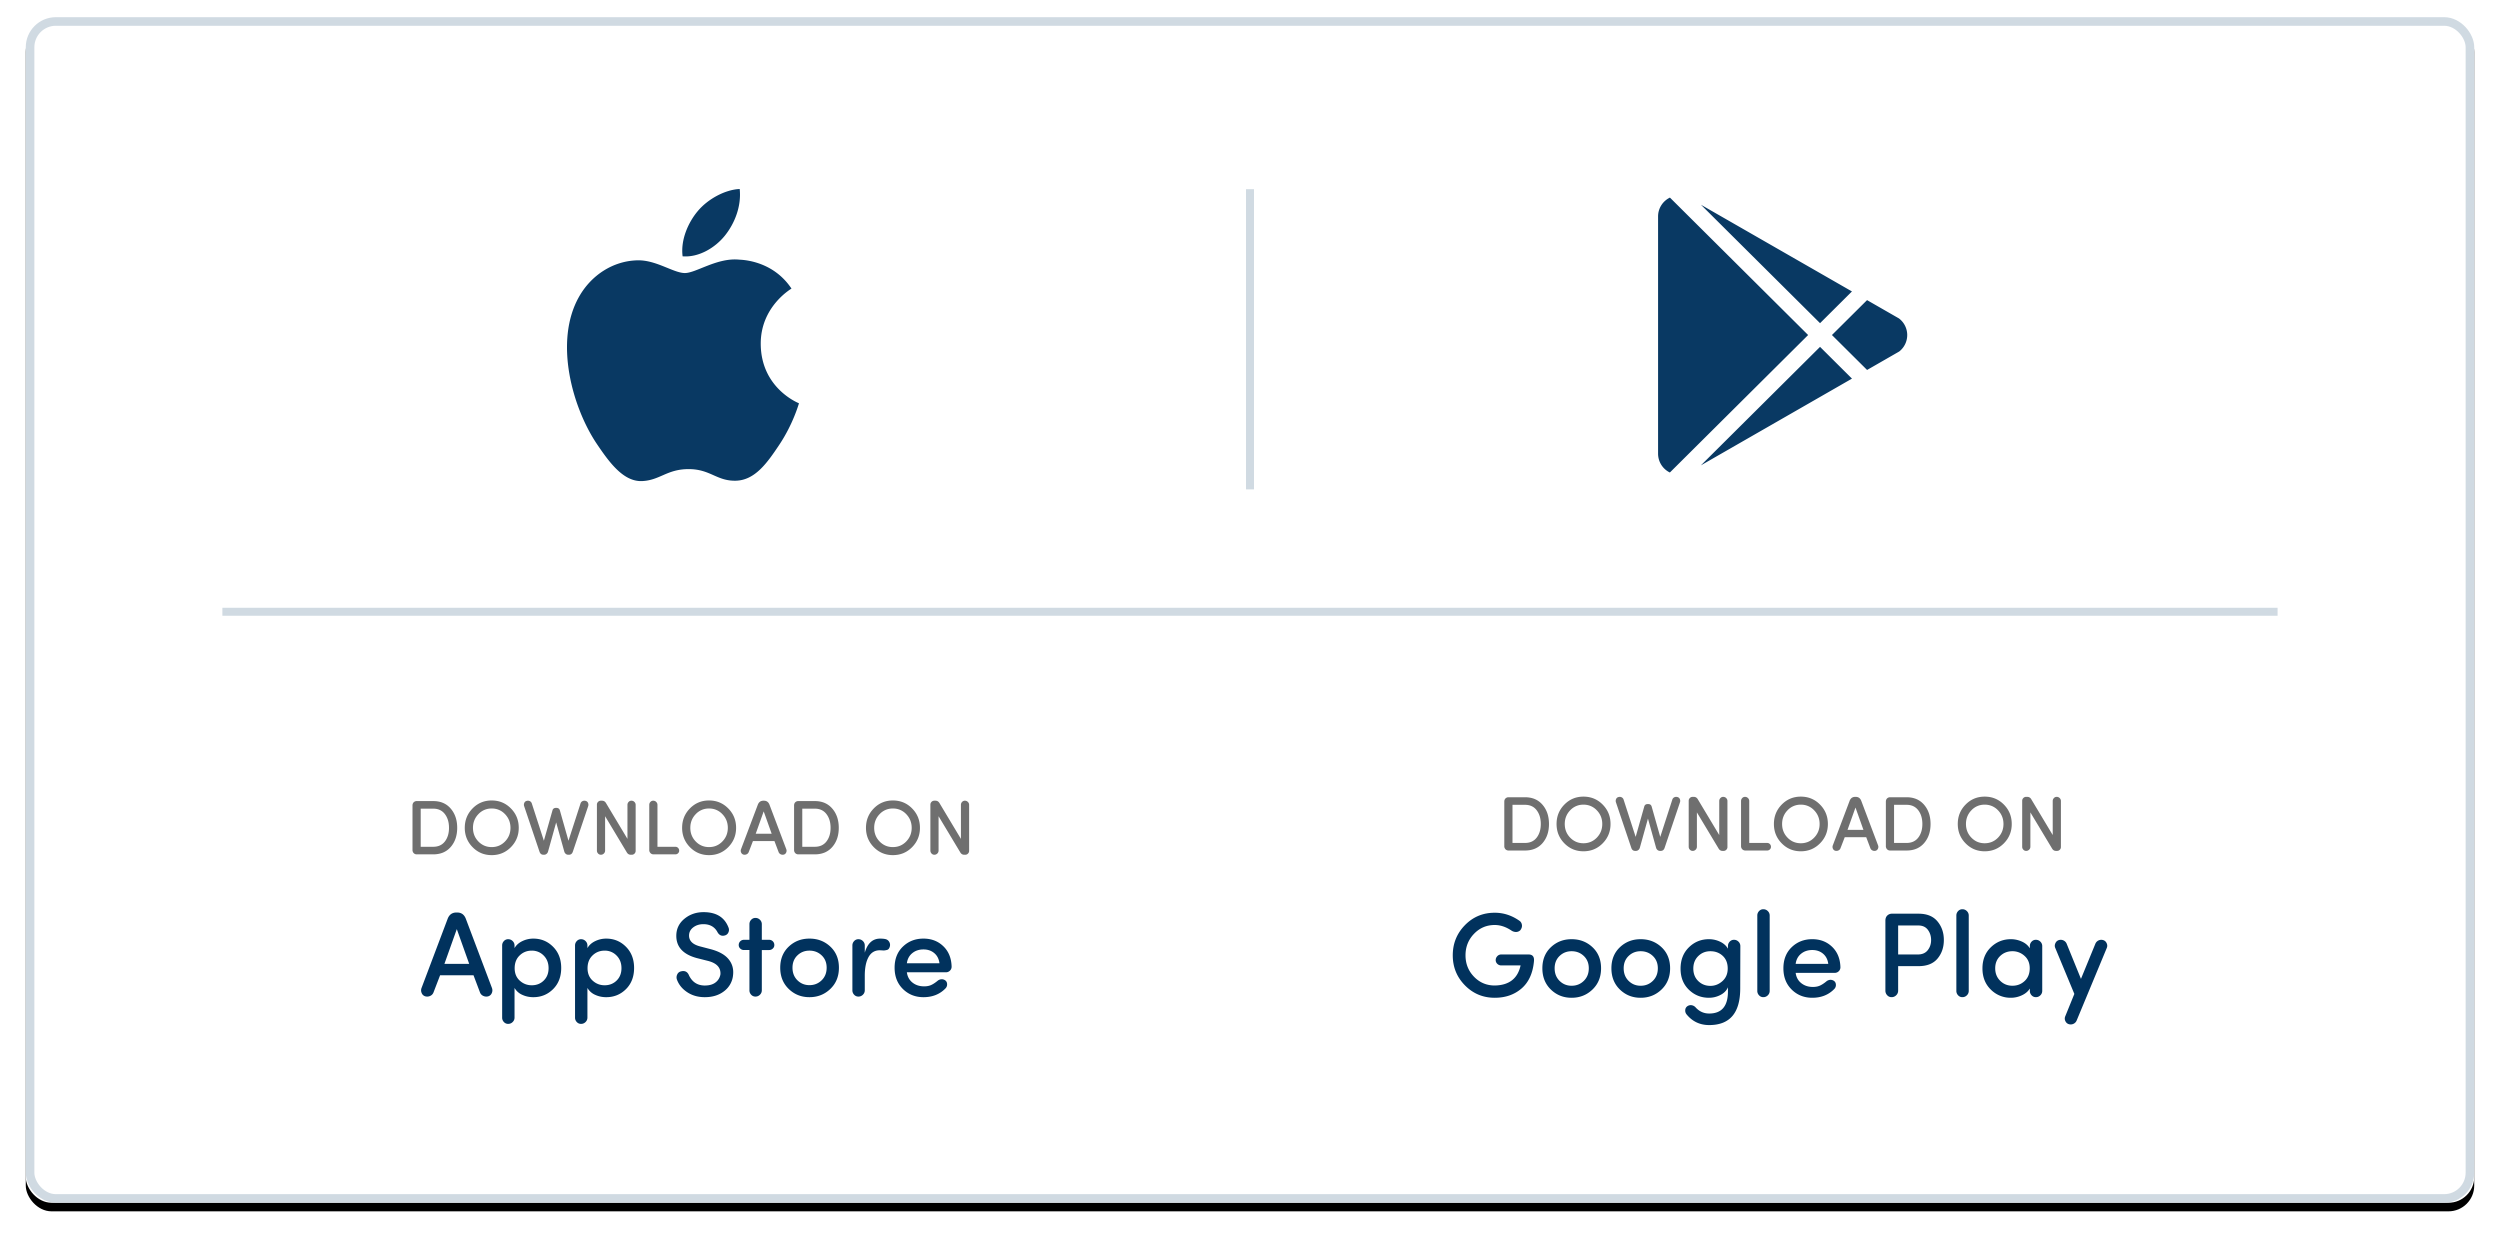
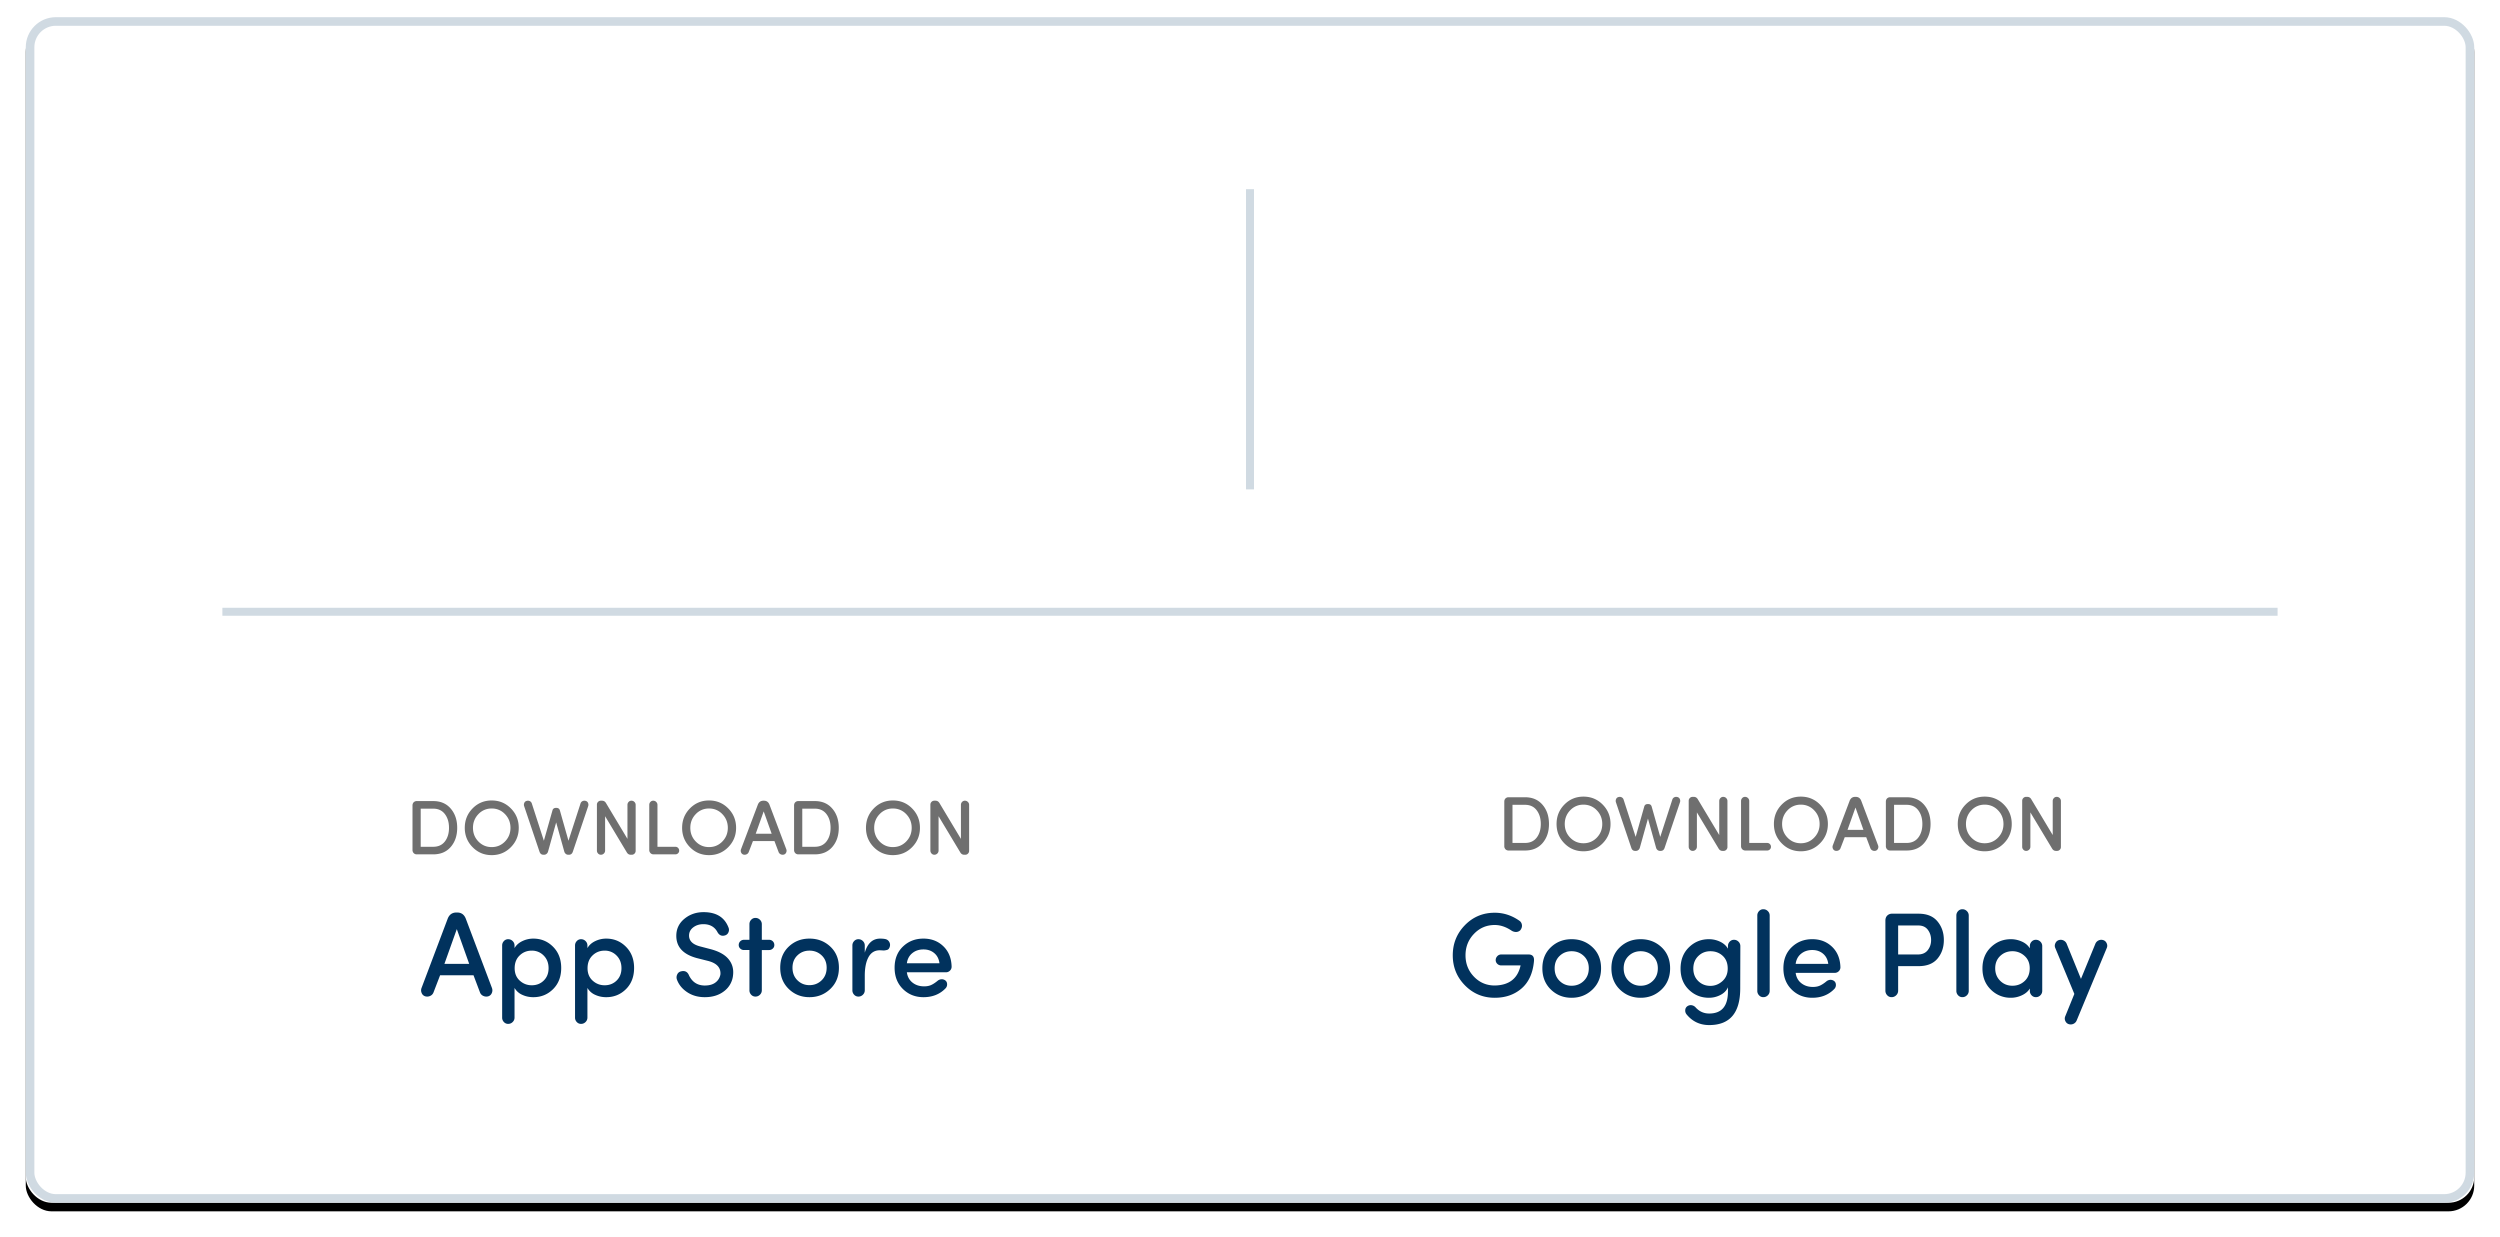
<svg xmlns="http://www.w3.org/2000/svg" xmlns:xlink="http://www.w3.org/1999/xlink" width="291" height="144">
  <defs>
    <rect id="b" width="285" height="138" rx="3" />
    <filter x="-1.8%" y="-2.9%" width="103.5%" height="107.2%" filterUnits="objectBoundingBox" id="a">
      <feOffset dy="1" in="SourceAlpha" result="shadowOffsetOuter1" />
      <feGaussianBlur stdDeviation="1.5" in="shadowOffsetOuter1" result="shadowBlurOuter1" />
      <feComposite in="shadowBlurOuter1" in2="SourceAlpha" operator="out" result="shadowBlurOuter1" />
      <feColorMatrix values="0 0 0 0 0 0 0 0 0 0 0 0 0 0 0 0 0 0 0.08 0" in="shadowBlurOuter1" />
    </filter>
  </defs>
  <g fill="none" fill-rule="evenodd">
    <g transform="translate(3 2)">
      <use fill="#000" filter="url(#a)" xlink:href="#b" />
      <use fill="#FFF" xlink:href="#b" />
      <rect stroke="#D0DAE2" x=".5" y=".5" width="284" height="137" rx="3" />
    </g>
    <path d="M176.998 112.374h-2.254a.632.632 0 0 1-.455-.182.582.582 0 0 1-.189-.434c0-.177.063-.331.189-.462a.61.61 0 0 1 .455-.196h3.178c.476 0 .686.266.63.798-.13 1.39-.614 2.445-1.449 3.164-.835.719-1.874 1.078-3.115 1.078-1.363 0-2.518-.48-3.465-1.442-.947-.961-1.421-2.128-1.421-3.5 0-1.372.471-2.541 1.414-3.507.943-.966 2.1-1.449 3.472-1.449 1.036 0 2.002.317 2.898.952.15.112.238.27.266.476.028.205-.037.41-.196.616a.72.72 0 0 1-.525.196.976.976 0 0 1-.525-.182c-.635-.42-1.274-.63-1.918-.63-.952 0-1.757.343-2.415 1.029-.658.686-.987 1.519-.987 2.499 0 .98.329 1.81.987 2.492.658.681 1.463 1.022 2.415 1.022 1.67-.028 2.674-.807 3.01-2.338zm5.936 2.366c.56 0 1.034-.189 1.421-.567.387-.378.581-.866.581-1.463 0-.588-.194-1.066-.581-1.435-.387-.369-.861-.553-1.421-.553-.55 0-1.017.184-1.4.553-.383.369-.574.847-.574 1.435 0 .597.191 1.085.574 1.463.383.378.85.567 1.4.567zm0-5.418c.961 0 1.773.313 2.436.938s.994 1.442.994 2.45c0 1.008-.334 1.832-1.001 2.471-.667.64-1.477.959-2.429.959-.952 0-1.757-.32-2.415-.959-.658-.64-.987-1.463-.987-2.471s.329-1.825.987-2.45c.658-.625 1.463-.938 2.415-.938zm8.036 5.418c.56 0 1.034-.189 1.421-.567.387-.378.581-.866.581-1.463 0-.588-.194-1.066-.581-1.435-.387-.369-.861-.553-1.421-.553-.55 0-1.017.184-1.4.553-.383.369-.574.847-.574 1.435 0 .597.191 1.085.574 1.463.383.378.85.567 1.4.567zm0-5.418c.961 0 1.773.313 2.436.938s.994 1.442.994 2.45c0 1.008-.334 1.832-1.001 2.471-.667.64-1.477.959-2.429.959-.952 0-1.757-.32-2.415-.959-.658-.64-.987-1.463-.987-2.471s.329-1.825.987-2.45c.658-.625 1.463-.938 2.415-.938zm10.136 3.416c0-.625-.194-1.118-.581-1.477-.387-.36-.866-.539-1.435-.539-.56 0-1.031.189-1.414.567-.383.378-.574.861-.574 1.449 0 .597.191 1.083.574 1.456.383.373.854.56 1.414.56.523 0 .99-.184 1.4-.553.41-.369.616-.856.616-1.463zm-3.738 4.522c.43.476.957.714 1.582.714 1.456 0 2.184-.859 2.184-2.576v-.476c-.168.383-.462.681-.882.896-.42.215-.863.322-1.33.322-.915 0-1.694-.313-2.338-.938-.644-.625-.966-1.442-.966-2.45 0-1.017.322-1.843.966-2.478.644-.635 1.423-.952 2.338-.952.457 0 .891.098 1.302.294.41.196.714.467.91.812v-.308c0-.196.068-.366.203-.511a.654.654 0 0 1 .497-.217c.205 0 .38.072.525.217a.7.7 0 0 1 .217.511l-.014 4.97c-.01 2.819-1.213 4.228-3.612 4.228-1.083 0-1.965-.42-2.646-1.26a.697.697 0 0 1-.14-.504.57.57 0 0 1 .252-.434.687.687 0 0 1 .497-.112.784.784 0 0 1 .455.252zm8.624-10.696v8.778a.7.7 0 0 1-.217.511.715.715 0 0 1-.525.217.654.654 0 0 1-.497-.217.723.723 0 0 1-.203-.511v-8.778c0-.196.068-.366.203-.511a.654.654 0 0 1 .497-.217c.205 0 .38.072.525.217a.7.7 0 0 1 .217.511zm3.024 5.628h3.794c-.065-.504-.268-.898-.609-1.183-.34-.285-.758-.427-1.253-.427-.513 0-.947.145-1.302.434-.355.29-.565.681-.63 1.176zm5.208.392a.625.625 0 0 1-.196.469.644.644 0 0 1-.462.189h-4.55c.065.504.282.903.651 1.197.369.294.819.441 1.351.441.317 0 .59-.051.819-.154.229-.103.474-.261.735-.476a.806.806 0 0 1 .441-.196.687.687 0 0 1 .483.14c.13.103.198.247.203.434a.649.649 0 0 1-.175.476c-.663.69-1.521 1.036-2.576 1.036-.952 0-1.75-.317-2.394-.952-.644-.635-.966-1.46-.966-2.478 0-1.017.322-1.836.966-2.457.644-.62 1.442-.931 2.394-.931.924 0 1.694.296 2.31.889.616.593.938 1.384.966 2.373zm9.072-4.858h-2.352v3.374h2.296c.504 0 .887-.166 1.148-.497.261-.331.392-.726.392-1.183 0-.457-.126-.854-.378-1.19-.252-.336-.62-.504-1.106-.504zm-2.352 4.732v2.856a.727.727 0 0 1-.224.532.743.743 0 0 1-.546.224.667.667 0 0 1-.504-.224.751.751 0 0 1-.21-.532v-8.148c0-.252.072-.45.217-.595a.767.767 0 0 1 .567-.217h3.08c.97 0 1.703.299 2.198.896.495.597.742 1.32.742 2.17 0 .85-.245 1.568-.735 2.156-.49.588-1.225.882-2.205.882h-2.38zm8.218-5.894v8.778a.7.7 0 0 1-.217.511.715.715 0 0 1-.525.217.654.654 0 0 1-.497-.217.723.723 0 0 1-.203-.511v-8.778c0-.196.068-.366.203-.511a.654.654 0 0 1 .497-.217c.205 0 .38.072.525.217a.7.7 0 0 1 .217.511zm7.112 8.778v-.28c-.205.336-.516.6-.931.791a3 3 0 0 1-1.267.287 3.232 3.232 0 0 1-2.345-.952c-.649-.635-.973-1.456-.973-2.464s.324-1.827.973-2.457c.649-.63 1.43-.945 2.345-.945.43 0 .85.091 1.26.273.41.182.723.446.938.791v-.266c0-.196.068-.366.203-.511a.654.654 0 0 1 .497-.217c.205 0 .38.072.525.217a.7.7 0 0 1 .217.511v5.222a.7.7 0 0 1-.217.511.715.715 0 0 1-.525.217.654.654 0 0 1-.497-.217.723.723 0 0 1-.203-.511zm-.014-2.632c0-.607-.203-1.09-.609-1.449a2.06 2.06 0 0 0-1.407-.539c-.56 0-1.034.184-1.421.553-.387.369-.581.847-.581 1.435 0 .588.194 1.073.581 1.456.387.383.861.574 1.421.574s1.036-.184 1.428-.553c.392-.369.588-.861.588-1.477zm8.974-2.38l-3.5 8.428a.748.748 0 0 1-.896.462.627.627 0 0 1-.42-.35.656.656 0 0 1-.028-.56l1.064-2.618-2.226-5.362a.642.642 0 0 1 .028-.553.625.625 0 0 1 .42-.357.748.748 0 0 1 .896.462l1.652 4.06 1.666-4.06a.748.748 0 0 1 .896-.462.625.625 0 0 1 .42.357.642.642 0 0 1 .028.553z" fill="#01325D" />
    <path d="M176.054 93.681v4.437h1.458c.588 0 1.041-.207 1.359-.621.318-.414.477-.942.477-1.584 0-.648-.16-1.182-.482-1.602-.32-.42-.772-.63-1.354-.63h-1.458zM177.512 99h-1.908a.485.485 0 0 1-.365-.144.52.52 0 0 1-.139-.378v-5.157c0-.162.046-.29.14-.382a.493.493 0 0 1 .364-.14h1.908c.858 0 1.537.292 2.038.877.502.586.752 1.331.752 2.237 0 .9-.249 1.64-.747 2.219s-1.179.868-2.043.868zm5.256-4.68c-.42.438-.63.969-.63 1.593s.21 1.153.63 1.588c.42.436.936.653 1.548.653s1.13-.217 1.553-.652c.423-.436.634-.965.634-1.589s-.211-1.155-.634-1.593a2.075 2.075 0 0 0-1.553-.657 2.06 2.06 0 0 0-1.548.657zm-1.584 1.593c0-.888.303-1.641.909-2.259.606-.618 1.347-.927 2.223-.927.882 0 1.627.309 2.236.927.61.618.914 1.371.914 2.259 0 .882-.304 1.632-.914 2.25-.609.618-1.354.927-2.236.927-.876 0-1.617-.309-2.223-.927-.606-.618-.909-1.368-.909-2.25zm10.62-2.322h.036c.222 0 .36.099.414.297l.999 3.528 1.395-4.311a.456.456 0 0 1 .225-.293.508.508 0 0 1 .396-.031.391.391 0 0 1 .266.238.518.518 0 0 1 .013.374l-1.782 5.283c-.078.246-.231.369-.459.369h-.081a.441.441 0 0 1-.288-.104.512.512 0 0 1-.171-.265l-.945-3.393-.945 3.393a.512.512 0 0 1-.171.265.441.441 0 0 1-.288.104h-.081c-.228 0-.381-.123-.459-.369l-1.782-5.283a.518.518 0 0 1 .014-.373.391.391 0 0 1 .265-.239.508.508 0 0 1 .396.031c.114.064.189.161.225.293l1.395 4.311.999-3.528c.054-.198.192-.297.414-.297zm9.27-.351v5.355c0 .12-.043.225-.13.315a.427.427 0 0 1-.32.135h-.126c-.192 0-.342-.09-.45-.27l-2.529-4.212v3.996a.467.467 0 0 1-.144.342.478.478 0 0 1-.351.144.429.429 0 0 1-.324-.144.483.483 0 0 1-.135-.342v-5.346c0-.126.045-.234.135-.324a.442.442 0 0 1 .324-.135h.126c.204 0 .36.09.468.27l2.502 4.176v-3.96c0-.132.045-.246.135-.342a.429.429 0 0 1 .324-.144c.138 0 .255.048.351.144.096.096.144.21.144.342zm2.538 0v4.878h2.088c.12 0 .223.043.31.13.088.088.131.194.131.32a.41.41 0 0 1-.13.306.432.432 0 0 1-.311.126h-2.538a.488.488 0 0 1-.36-.144.511.511 0 0 1-.144-.378V93.24c0-.132.045-.246.135-.342a.429.429 0 0 1 .324-.144c.138 0 .255.048.351.144.096.096.144.21.144.342zm4.455 1.08c-.42.438-.63.969-.63 1.593s.21 1.153.63 1.588c.42.436.936.653 1.548.653s1.13-.217 1.552-.652c.424-.436.635-.965.635-1.589s-.211-1.155-.634-1.593a2.075 2.075 0 0 0-1.553-.657 2.06 2.06 0 0 0-1.548.657zm-1.584 1.593c0-.888.303-1.641.909-2.259.606-.618 1.347-.927 2.223-.927.882 0 1.627.309 2.236.927.61.618.914 1.371.914 2.259 0 .882-.304 1.632-.913 2.25-.61.618-1.355.927-2.237.927-.876 0-1.617-.309-2.223-.927-.606-.618-.909-1.368-.909-2.25zm9.495-1.917l-.927 2.601h1.854l-.927-2.601zm1.737 4.743l-.486-1.287h-2.502l-.495 1.287a.466.466 0 0 1-.257.261.525.525 0 0 1-.382.018.42.42 0 0 1-.248-.248.488.488 0 0 1-.004-.373l1.953-5.175c.12-.312.339-.468.657-.468h.054c.312 0 .528.156.648.468l1.953 5.175a.488.488 0 0 1-.005.373.42.42 0 0 1-.247.248.525.525 0 0 1-.383-.018.466.466 0 0 1-.256-.261zm2.754-5.058v4.437h1.458c.588 0 1.041-.207 1.359-.621.318-.414.477-.942.477-1.584 0-.648-.16-1.182-.481-1.602-.322-.42-.773-.63-1.355-.63h-1.458zM221.927 99h-1.908a.485.485 0 0 1-.364-.144.52.52 0 0 1-.14-.378v-5.157c0-.162.046-.29.14-.383a.493.493 0 0 1 .364-.139h1.908c.858 0 1.537.292 2.039.877.5.586.751 1.331.751 2.237 0 .9-.249 1.64-.747 2.219s-1.179.868-2.043.868zm7.542-4.68c-.42.438-.63.969-.63 1.593s.21 1.153.63 1.588c.42.436.936.653 1.548.653s1.13-.217 1.552-.652c.424-.436.635-.965.635-1.589s-.211-1.155-.634-1.593a2.075 2.075 0 0 0-1.553-.657 2.06 2.06 0 0 0-1.548.657zm-1.584 1.593c0-.888.303-1.641.909-2.259.606-.618 1.347-.927 2.223-.927.882 0 1.627.309 2.236.927.61.618.914 1.371.914 2.259 0 .882-.304 1.632-.913 2.25-.61.618-1.355.927-2.237.927-.876 0-1.617-.309-2.223-.927-.606-.618-.909-1.368-.909-2.25zm12.006-2.673v5.355c0 .12-.043.225-.13.315a.427.427 0 0 1-.32.135h-.126c-.192 0-.342-.09-.45-.27l-2.529-4.212v3.996a.467.467 0 0 1-.144.342.478.478 0 0 1-.351.144.429.429 0 0 1-.324-.144.483.483 0 0 1-.135-.342v-5.346c0-.126.045-.234.135-.324a.442.442 0 0 1 .324-.135h.126c.204 0 .36.09.468.27l2.502 4.176v-3.96c0-.132.045-.246.135-.342a.429.429 0 0 1 .324-.144c.138 0 .255.048.351.144.096.096.144.21.144.342z" fill="#333" opacity=".7" />
    <path d="M53.172 108.148l-1.442 4.046h2.884l-1.442-4.046zm2.702 7.378l-.756-2.002h-3.892l-.77 2.002a.725.725 0 0 1-.399.406.817.817 0 0 1-.595.028.653.653 0 0 1-.385-.385.76.76 0 0 1-.007-.581l3.038-8.05c.187-.486.527-.728 1.022-.728h.084c.486 0 .821.242 1.008.728l3.038 8.05a.76.76 0 0 1-.007.58.653.653 0 0 1-.385.386.817.817 0 0 1-.595-.028.725.725 0 0 1-.399-.406zm4.018-5.474v.308c.196-.346.497-.616.903-.812a2.91 2.91 0 0 1 1.281-.294c.906 0 1.673.317 2.303.952.63.634.945 1.456.945 2.464 0 1.017-.315 1.838-.945 2.464-.63.625-1.397.938-2.303.938-.467 0-.898-.094-1.295-.28a1.933 1.933 0 0 1-.889-.798v3.458a.7.7 0 0 1-.217.51.715.715 0 0 1-.525.218.654.654 0 0 1-.497-.217.723.723 0 0 1-.203-.511v-8.4c0-.196.068-.367.203-.511a.654.654 0 0 1 .497-.217c.206 0 .38.072.525.217a.7.7 0 0 1 .217.51zm.014 2.646c0 .606.198 1.09.595 1.449.397.36.861.539 1.393.539.56 0 1.027-.185 1.4-.553.374-.369.56-.847.56-1.435 0-.598-.189-1.088-.567-1.47a1.882 1.882 0 0 0-1.393-.574c-.55 0-1.02.186-1.407.56-.387.373-.58.868-.58 1.484zm8.47-2.646v.308c.196-.346.497-.616.903-.812a2.91 2.91 0 0 1 1.281-.294c.906 0 1.673.317 2.303.952.63.634.945 1.456.945 2.464 0 1.017-.315 1.838-.945 2.464-.63.625-1.397.938-2.303.938-.467 0-.898-.094-1.295-.28a1.933 1.933 0 0 1-.889-.798v3.458a.7.7 0 0 1-.217.51.715.715 0 0 1-.525.218.654.654 0 0 1-.497-.217.723.723 0 0 1-.203-.511v-8.4c0-.196.068-.367.203-.511a.654.654 0 0 1 .497-.217c.206 0 .38.072.525.217a.7.7 0 0 1 .217.51zm.014 2.646c0 .606.198 1.09.595 1.449.397.36.861.539 1.393.539.56 0 1.027-.185 1.4-.553.374-.369.56-.847.56-1.435 0-.598-.189-1.088-.567-1.47a1.882 1.882 0 0 0-1.393-.574c-.55 0-1.02.186-1.407.56-.387.373-.58.868-.58 1.484zm10.402 1.316a.762.762 0 0 1 .035-.581.605.605 0 0 1 .413-.357c.467-.13.789.028.966.476.383.774.994 1.162 1.834 1.162.542 0 .966-.126 1.274-.378a1.46 1.46 0 0 0 .546-.938c.047-.794-.462-1.316-1.526-1.568l-1.218-.308c-1.596-.43-2.394-1.293-2.394-2.59 0-.803.313-1.463.938-1.981.626-.518 1.372-.777 2.24-.777 1.475 0 2.44.597 2.898 1.792a.69.69 0 0 1-.007.553.607.607 0 0 1-.385.357c-.401.13-.71-.014-.924-.434-.336-.579-.872-.868-1.61-.868-.457 0-.85.123-1.176.37-.327.248-.49.568-.49.96 0 .616.43 1.036 1.288 1.26l1.232.322c.952.252 1.643.637 2.072 1.155.43.518.607 1.131.532 1.84a2.628 2.628 0 0 1-1.015 1.87c-.602.48-1.36.72-2.275.72-.784 0-1.467-.193-2.05-.58-.584-.388-.983-.88-1.198-1.477zm8.442 1.26v-4.69h-.644a.6.6 0 0 1-.42-.168.533.533 0 0 1-.182-.406.598.598 0 0 1 .602-.616h.644v-1.82c0-.196.068-.367.203-.511a.654.654 0 0 1 .497-.217c.206 0 .38.072.525.217a.7.7 0 0 1 .217.51v1.82h.854a.598.598 0 0 1 .602.616c0 .16-.06.295-.182.407a.6.6 0 0 1-.42.168h-.854v4.69a.7.7 0 0 1-.217.51.715.715 0 0 1-.525.218.654.654 0 0 1-.497-.217.723.723 0 0 1-.203-.511zm6.986-.602c.56 0 1.034-.19 1.421-.567.388-.378.581-.866.581-1.463 0-.588-.193-1.067-.58-1.435-.388-.369-.862-.553-1.422-.553-.55 0-1.017.184-1.4.553-.383.368-.574.847-.574 1.435 0 .597.191 1.085.574 1.463.383.378.85.567 1.4.567zm0-5.418c.962 0 1.773.312 2.436.938.663.625.994 1.442.994 2.45 0 1.008-.333 1.831-1 2.47-.668.64-1.478.96-2.43.96-.952 0-1.757-.32-2.415-.96-.658-.639-.987-1.462-.987-2.47 0-1.008.33-1.825.987-2.45.658-.626 1.463-.938 2.415-.938zm8.19 1.358c-.588 0-1.026.266-1.316.798-.29.532-.434 1.255-.434 2.17v1.694a.7.7 0 0 1-.217.51.715.715 0 0 1-.525.218.654.654 0 0 1-.497-.217.723.723 0 0 1-.203-.511v-5.222c0-.196.068-.367.203-.511a.654.654 0 0 1 .497-.217c.206 0 .38.072.525.217a.7.7 0 0 1 .217.51v.84c.318-1.091.915-1.637 1.792-1.637.234 0 .439.018.616.056.187.046.33.15.427.308a.693.693 0 0 1 .091.518.777.777 0 0 1-.126.294.392.392 0 0 1-.23.147c-.099.023-.18.04-.246.049-.065.01-.168.01-.308 0a5.52 5.52 0 0 0-.266-.014zm3.15 1.512h3.794c-.065-.504-.268-.899-.609-1.183-.34-.285-.758-.427-1.253-.427-.513 0-.947.144-1.302.434-.355.29-.564.681-.63 1.176zm5.208.392a.625.625 0 0 1-.196.469.644.644 0 0 1-.462.189h-4.55c.066.504.282.903.651 1.197.369.294.82.44 1.351.44.318 0 .59-.05.82-.153.228-.103.473-.262.734-.476a.806.806 0 0 1 .441-.196.687.687 0 0 1 .483.14c.13.102.199.247.203.434a.649.649 0 0 1-.175.476c-.663.69-1.521 1.036-2.576 1.036-.952 0-1.75-.318-2.394-.952-.644-.635-.966-1.46-.966-2.478 0-1.018.322-1.837.966-2.457.644-.62 1.442-.931 2.394-.931.924 0 1.694.296 2.31.889.616.592.938 1.383.966 2.373z" fill="#01325D" />
    <path d="M48.97 94.128v4.437h1.458c.588 0 1.04-.207 1.359-.621.318-.414.477-.942.477-1.584 0-.648-.16-1.182-.482-1.602-.32-.42-.772-.63-1.354-.63H48.97zm1.458 5.319H48.52a.485.485 0 0 1-.365-.144.52.52 0 0 1-.14-.378v-5.157c0-.162.047-.29.14-.383a.493.493 0 0 1 .365-.14h1.908c.858 0 1.537.293 2.038.878.501.585.752 1.33.752 2.237 0 .9-.25 1.64-.747 2.218-.498.58-1.18.869-2.043.869zm5.256-4.68c-.42.438-.63.969-.63 1.593s.21 1.153.63 1.588c.42.435.936.653 1.548.653s1.13-.218 1.552-.653c.423-.435.635-.964.635-1.588 0-.624-.212-1.155-.635-1.593a2.075 2.075 0 0 0-1.552-.657 2.06 2.06 0 0 0-1.548.657zM54.1 96.36c0-.888.303-1.641.909-2.26.606-.617 1.347-.926 2.223-.926.882 0 1.627.309 2.236.927.61.618.914 1.37.914 2.259 0 .882-.305 1.632-.914 2.25-.609.618-1.354.927-2.236.927-.876 0-1.617-.31-2.223-.927-.606-.618-.91-1.368-.91-2.25zm10.62-2.322h.036c.222 0 .36.099.414.297l.999 3.528 1.395-4.311a.456.456 0 0 1 .225-.293.508.508 0 0 1 .396-.031.391.391 0 0 1 .265.238.518.518 0 0 1 .014.374l-1.782 5.283c-.078.246-.231.369-.46.369h-.08a.441.441 0 0 1-.288-.104.512.512 0 0 1-.171-.265l-.945-3.393-.945 3.393a.512.512 0 0 1-.171.265.441.441 0 0 1-.288.104h-.081c-.228 0-.381-.123-.46-.37l-1.781-5.282a.518.518 0 0 1 .013-.374.391.391 0 0 1 .266-.238.508.508 0 0 1 .396.031c.114.063.189.16.225.293l1.395 4.31.999-3.527c.054-.198.192-.297.414-.297zm9.27-.351v5.355c0 .12-.044.225-.13.315a.427.427 0 0 1-.32.135h-.126c-.192 0-.342-.09-.45-.27l-2.53-4.212v3.996a.467.467 0 0 1-.143.342.478.478 0 0 1-.351.144.429.429 0 0 1-.324-.144.483.483 0 0 1-.135-.342V93.66c0-.126.045-.234.135-.324a.442.442 0 0 1 .324-.135h.126c.204 0 .36.09.468.27l2.502 4.176v-3.96c0-.132.045-.246.135-.342a.429.429 0 0 1 .324-.144c.138 0 .255.048.35.144.097.096.145.21.145.342zm2.538 0v4.878h2.088c.12 0 .223.043.31.13.087.087.13.194.13.32a.41.41 0 0 1-.13.306.432.432 0 0 1-.31.126h-2.538a.488.488 0 0 1-.36-.144.511.511 0 0 1-.144-.378v-5.238c0-.132.045-.246.135-.342a.429.429 0 0 1 .324-.144c.138 0 .255.048.35.144.097.096.145.21.145.342zm4.455 1.08c-.42.438-.63.969-.63 1.593s.21 1.153.63 1.588c.42.435.936.653 1.548.653s1.13-.218 1.552-.653c.423-.435.635-.964.635-1.588 0-.624-.212-1.155-.635-1.593a2.075 2.075 0 0 0-1.552-.657 2.06 2.06 0 0 0-1.548.657zm-1.584 1.593c0-.888.303-1.641.909-2.26.606-.617 1.347-.926 2.223-.926.882 0 1.627.309 2.236.927.61.618.914 1.37.914 2.259 0 .882-.305 1.632-.914 2.25-.609.618-1.354.927-2.236.927-.876 0-1.617-.31-2.223-.927-.606-.618-.91-1.368-.91-2.25zm9.495-1.917l-.927 2.6h1.854l-.927-2.6zm1.737 4.743l-.486-1.287h-2.502l-.495 1.287a.466.466 0 0 1-.257.26.525.525 0 0 1-.382.019.42.42 0 0 1-.248-.248.488.488 0 0 1-.004-.373l1.953-5.175c.12-.312.339-.468.657-.468h.054c.312 0 .528.156.648.468l1.953 5.175a.488.488 0 0 1-.005.373.42.42 0 0 1-.247.248.525.525 0 0 1-.383-.018.466.466 0 0 1-.256-.261zm2.754-5.058v4.437h1.458c.588 0 1.04-.207 1.359-.621.318-.414.477-.942.477-1.584 0-.648-.16-1.182-.482-1.602-.32-.42-.772-.63-1.354-.63h-1.458zm1.458 5.319h-1.908a.485.485 0 0 1-.365-.144.52.52 0 0 1-.14-.378v-5.157c0-.162.047-.29.14-.383a.493.493 0 0 1 .365-.14h1.908c.858 0 1.537.293 2.038.878.501.585.752 1.33.752 2.237 0 .9-.25 1.64-.747 2.218-.498.58-1.18.869-2.043.869zm7.542-4.68c-.42.438-.63.969-.63 1.593s.21 1.153.63 1.588c.42.435.936.653 1.548.653s1.13-.218 1.552-.653c.423-.435.635-.964.635-1.588 0-.624-.212-1.155-.635-1.593a2.075 2.075 0 0 0-1.552-.657 2.06 2.06 0 0 0-1.548.657zM100.8 96.36c0-.888.303-1.641.909-2.26.606-.617 1.347-.926 2.223-.926.882 0 1.627.309 2.236.927.61.618.914 1.37.914 2.259 0 .882-.305 1.632-.914 2.25-.609.618-1.354.927-2.236.927-.876 0-1.617-.31-2.223-.927-.606-.618-.91-1.368-.91-2.25zm12.006-2.673v5.355c0 .12-.044.225-.13.315a.427.427 0 0 1-.32.135h-.126c-.192 0-.342-.09-.45-.27l-2.53-4.212v3.996a.467.467 0 0 1-.143.342.478.478 0 0 1-.351.144.429.429 0 0 1-.324-.144.483.483 0 0 1-.135-.342V93.66c0-.126.045-.234.135-.324a.442.442 0 0 1 .324-.135h.126c.204 0 .36.09.468.27l2.502 4.176v-3.96c0-.132.045-.246.135-.342a.429.429 0 0 1 .324-.144c.138 0 .255.048.35.144.097.096.145.21.145.342z" fill="#333" opacity=".7" />
    <path d="M26.35 71.21h238.296M145.5 56.5V22.485" stroke="#D0DAE2" stroke-width=".929" stroke-linecap="square" />
-     <path d="M193 52.811V25.192c0-.964.563-1.797 1.38-2.192l16.086 15.997L194.373 55A2.436 2.436 0 0 1 193 52.811zm22.57-8.74l-17.59 10.1 13.873-13.796 3.717 3.697zm5.468-7.006a2.428 2.428 0 0 1 .026 3.852l-3.736 2.146-4.09-4.066 4.087-4.063 3.713 2.131zM197.99 23.834l17.577 10.09-3.714 3.694-13.863-13.784zM90.704 51.779c-1.384 2.073-2.815 4.132-5.074 4.176-2.224.043-2.936-1.35-5.474-1.35-2.54 0-3.334 1.306-5.433 1.393-2.181.083-3.84-2.239-5.235-4.302-2.85-4.219-5.024-11.929-2.1-17.132 1.45-2.584 4.045-4.219 6.857-4.262 2.142-.04 4.166 1.48 5.474 1.48 1.31 0 3.766-1.825 6.348-1.557 1.081.045 4.114.446 6.062 3.366-.154.104-3.62 2.17-3.578 6.476.042 5.142 4.398 6.852 4.449 6.875-.04.12-.696 2.44-2.296 4.837zm-9.486-27.204C82.413 23.14 84.434 22.072 86.1 22c.213 1.994-.57 3.991-1.726 5.43-1.16 1.437-3.056 2.556-4.918 2.406-.253-1.95.686-3.986 1.76-5.26z" fill="#093963" fill-rule="nonzero" />
  </g>
</svg>